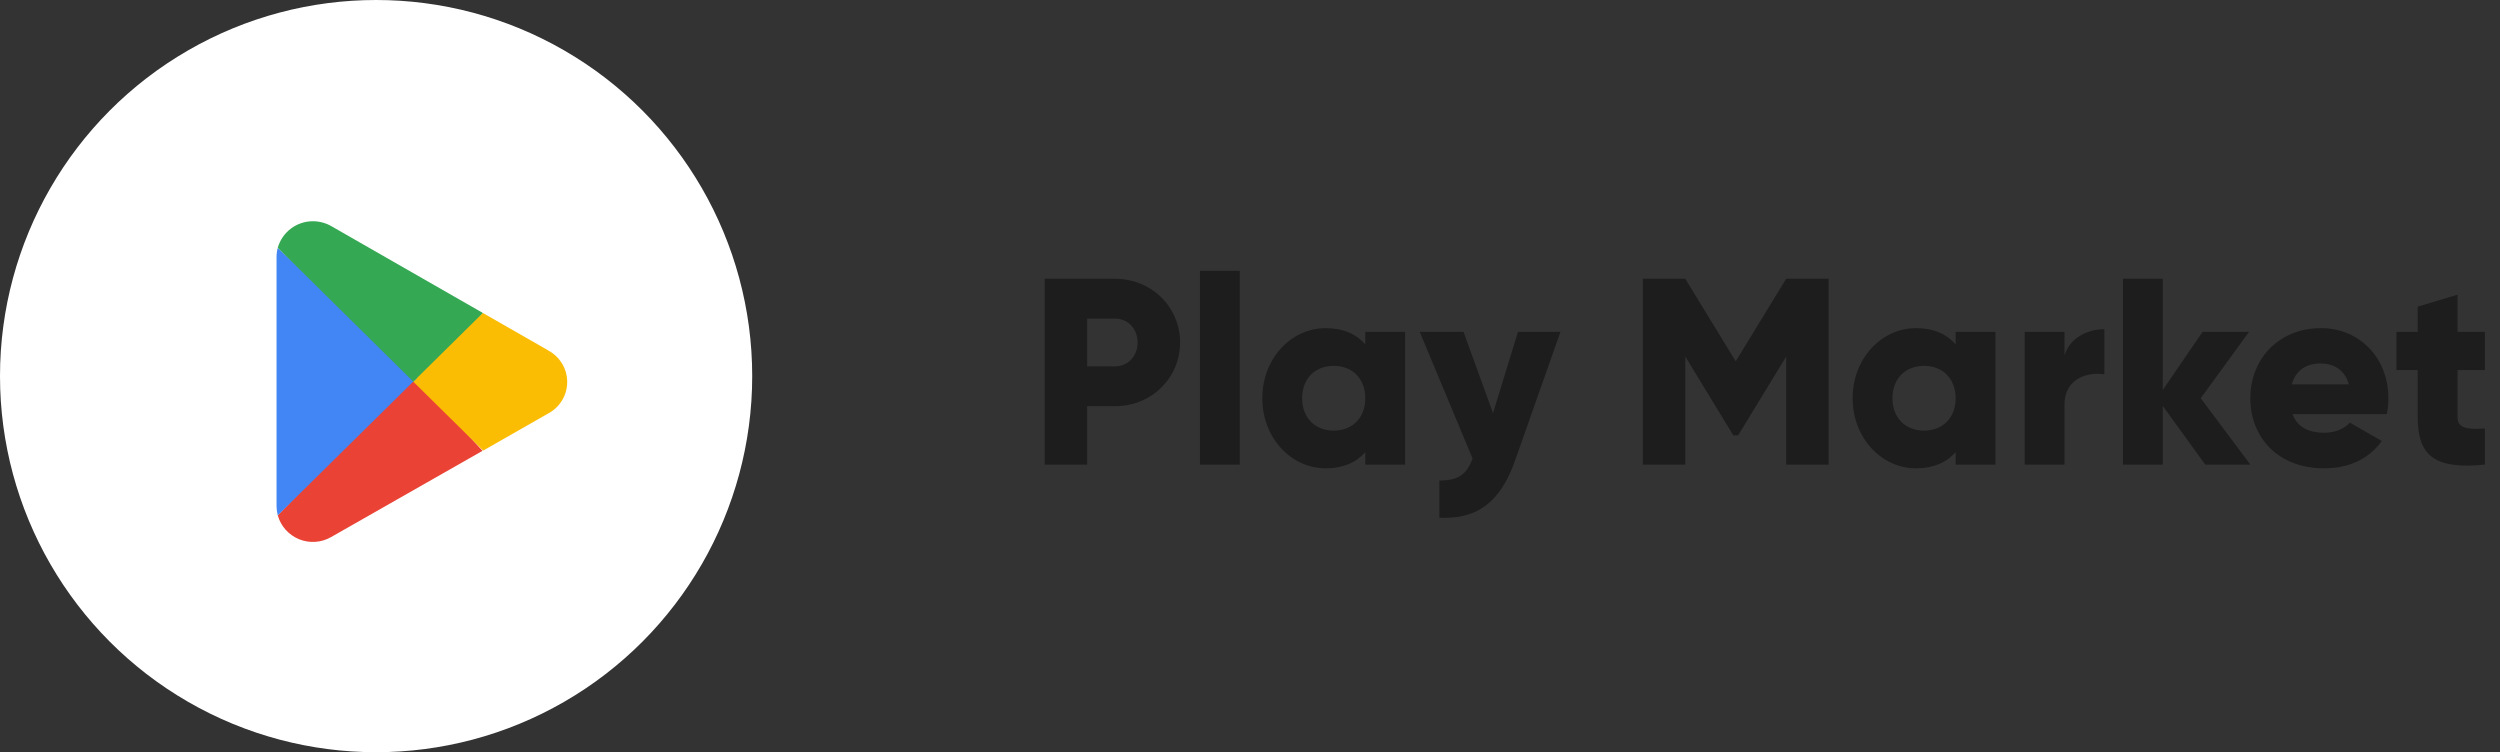
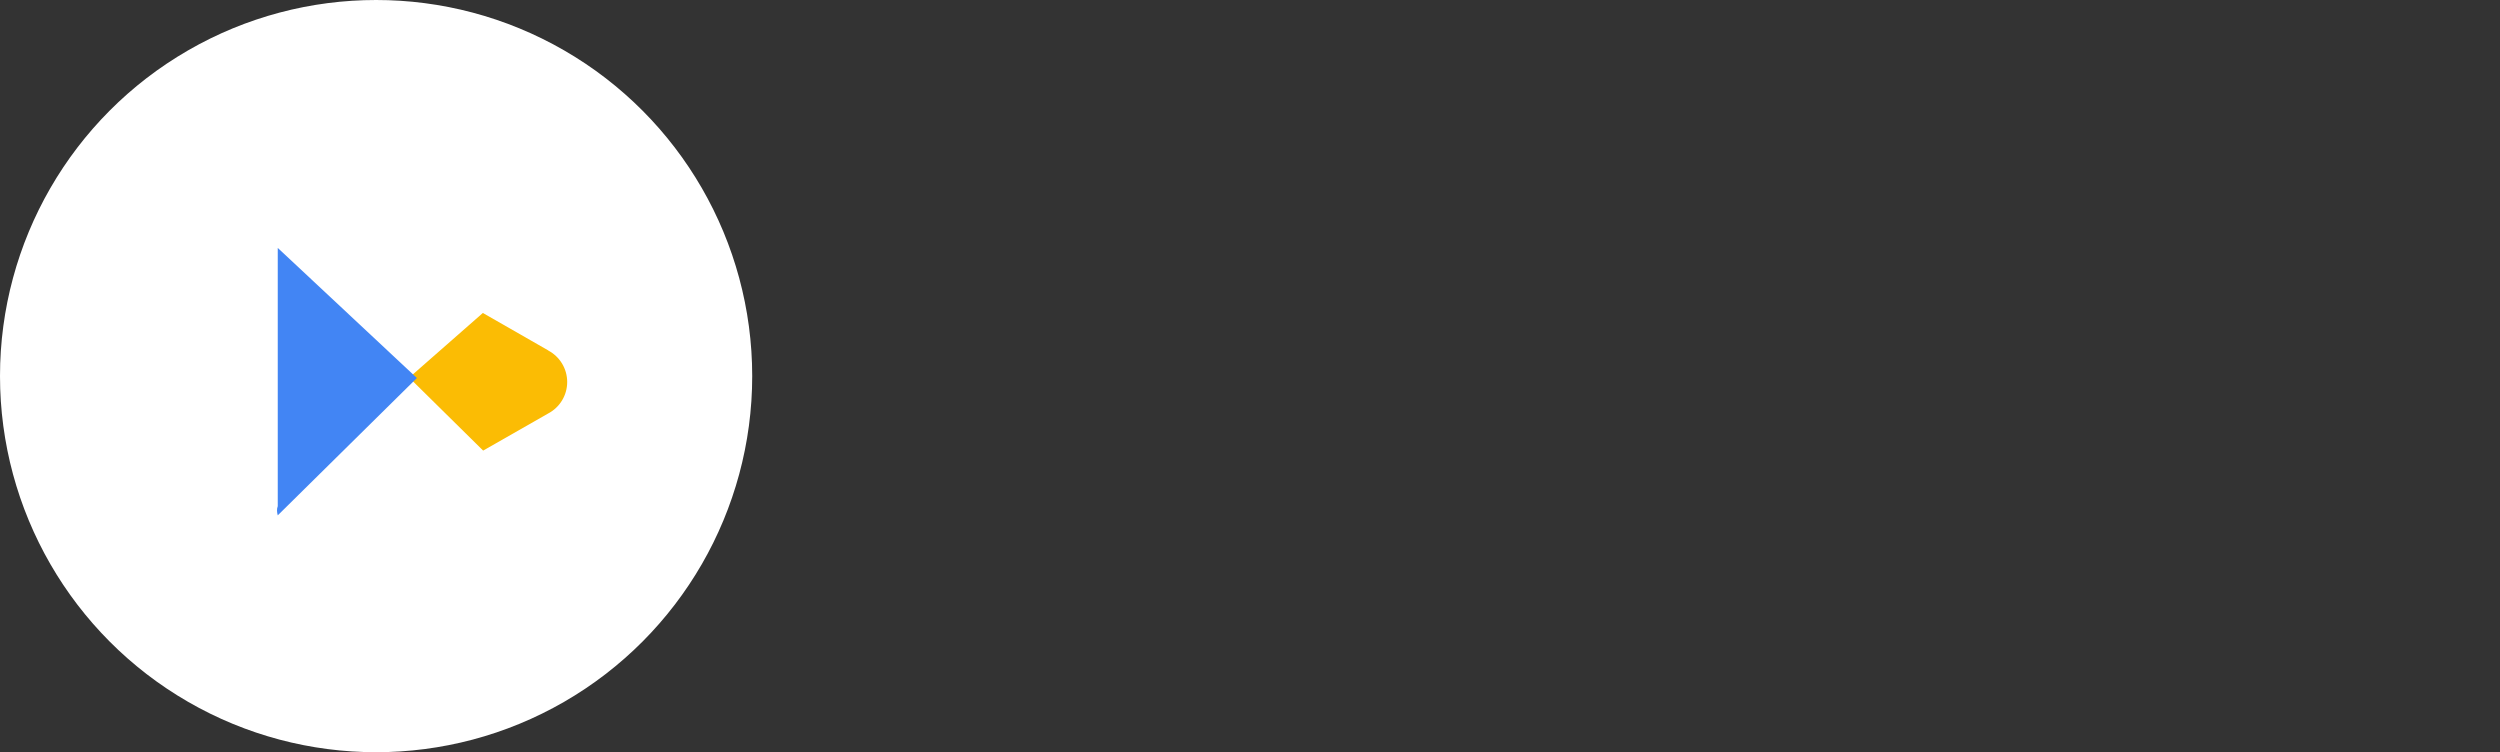
<svg xmlns="http://www.w3.org/2000/svg" width="226" height="68" viewBox="0 0 226 68" fill="none">
  <rect x="0" y="0" width="226" height="68" fill="#333333" stroke="none" />
  <circle cx="34" cy="34" r="34" fill="white" />
-   <path d="M37.27 33.847L25.109 46.589C25.245 47.073 25.491 47.519 25.826 47.894C26.162 48.268 26.579 48.561 27.045 48.75C27.511 48.939 28.014 49.019 28.515 48.983C29.017 48.948 29.504 48.798 29.939 48.546L43.623 40.753L37.27 33.847Z" fill="#EA4335" />
  <path d="M49.568 31.681L43.65 28.292L36.989 34.137L43.677 40.734L49.55 37.381C50.07 37.109 50.506 36.699 50.81 36.197C51.114 35.695 51.274 35.119 51.274 34.531C51.274 33.944 51.114 33.368 50.81 32.866C50.506 32.363 50.07 31.954 49.55 31.681H49.568Z" fill="#FBBC04" />
-   <path d="M25.109 22.411C25.035 22.682 24.999 22.963 25 23.244V45.755C25.001 46.036 25.037 46.316 25.109 46.589L37.687 34.173L25.109 22.411Z" fill="#4285F4" />
-   <path d="M37.361 34.5L43.65 28.292L29.984 20.462C29.47 20.161 28.886 20.002 28.29 20C27.57 19.999 26.87 20.233 26.296 20.666C25.721 21.1 25.305 21.709 25.109 22.401L37.361 34.5Z" fill="#34A853" />
-   <path d="M100.8 25.2C104.112 25.2 106.68 27.768 106.68 30.96C106.68 34.152 104.112 36.72 100.8 36.72H98.28V42H94.44V25.2H100.8ZM100.8 33.12C101.976 33.12 102.84 32.184 102.84 30.96C102.84 29.736 101.976 28.8 100.8 28.8H98.28V33.12H100.8ZM108.476 42V24.48H112.076V42H108.476ZM123.423 30H127.023V42H123.423V40.872C122.631 41.784 121.455 42.336 119.847 42.336C116.703 42.336 114.111 39.576 114.111 36C114.111 32.424 116.703 29.664 119.847 29.664C121.455 29.664 122.631 30.216 123.423 31.128V30ZM120.567 38.928C122.223 38.928 123.423 37.8 123.423 36C123.423 34.2 122.223 33.072 120.567 33.072C118.911 33.072 117.711 34.2 117.711 36C117.711 37.8 118.911 38.928 120.567 38.928ZM137.224 30H141.064L136.96 41.64C135.616 45.456 133.48 46.968 130.12 46.8V43.44C131.8 43.44 132.592 42.912 133.12 41.448L128.344 30H132.304L134.968 37.344L137.224 30ZM165.31 25.2V42H161.47V32.232L157.126 39.36H156.694L152.35 32.232V42H148.51V25.2H152.35L156.91 32.664L161.47 25.2H165.31ZM176.79 30H180.39V42H176.79V40.872C175.998 41.784 174.822 42.336 173.214 42.336C170.07 42.336 167.478 39.576 167.478 36C167.478 32.424 170.07 29.664 173.214 29.664C174.822 29.664 175.998 30.216 176.79 31.128V30ZM173.934 38.928C175.59 38.928 176.79 37.8 176.79 36C176.79 34.2 175.59 33.072 173.934 33.072C172.278 33.072 171.078 34.2 171.078 36C171.078 37.8 172.278 38.928 173.934 38.928ZM186.631 32.136C187.111 30.528 188.719 29.76 190.231 29.76V33.84C188.743 33.6 186.631 34.2 186.631 36.576V42H183.031V30H186.631V32.136ZM203.434 42H199.354L195.514 36.696V42H191.914V25.2H195.514V35.256L199.114 30H203.314L198.946 36L203.434 42ZM207.247 37.44C207.703 38.688 208.807 39.12 210.127 39.12C211.111 39.12 211.951 38.736 212.431 38.208L215.311 39.864C214.135 41.496 212.359 42.336 210.079 42.336C205.975 42.336 203.431 39.576 203.431 36C203.431 32.424 206.023 29.664 209.815 29.664C213.319 29.664 215.911 32.376 215.911 36C215.911 36.504 215.863 36.984 215.767 37.44H207.247ZM207.175 34.752H212.335C211.951 33.36 210.871 32.856 209.791 32.856C208.423 32.856 207.511 33.528 207.175 34.752ZM224.633 33.456H222.161V37.704C222.161 38.736 223.049 38.832 224.633 38.736V42C219.929 42.48 218.561 41.064 218.561 37.704V33.456H216.641V30H218.561V27.72L222.161 26.64V30H224.633V33.456Z" fill="#1D1D1D" />
+   <path d="M25.109 22.411V45.755C25.001 46.036 25.037 46.316 25.109 46.589L37.687 34.173L25.109 22.411Z" fill="#4285F4" />
</svg>